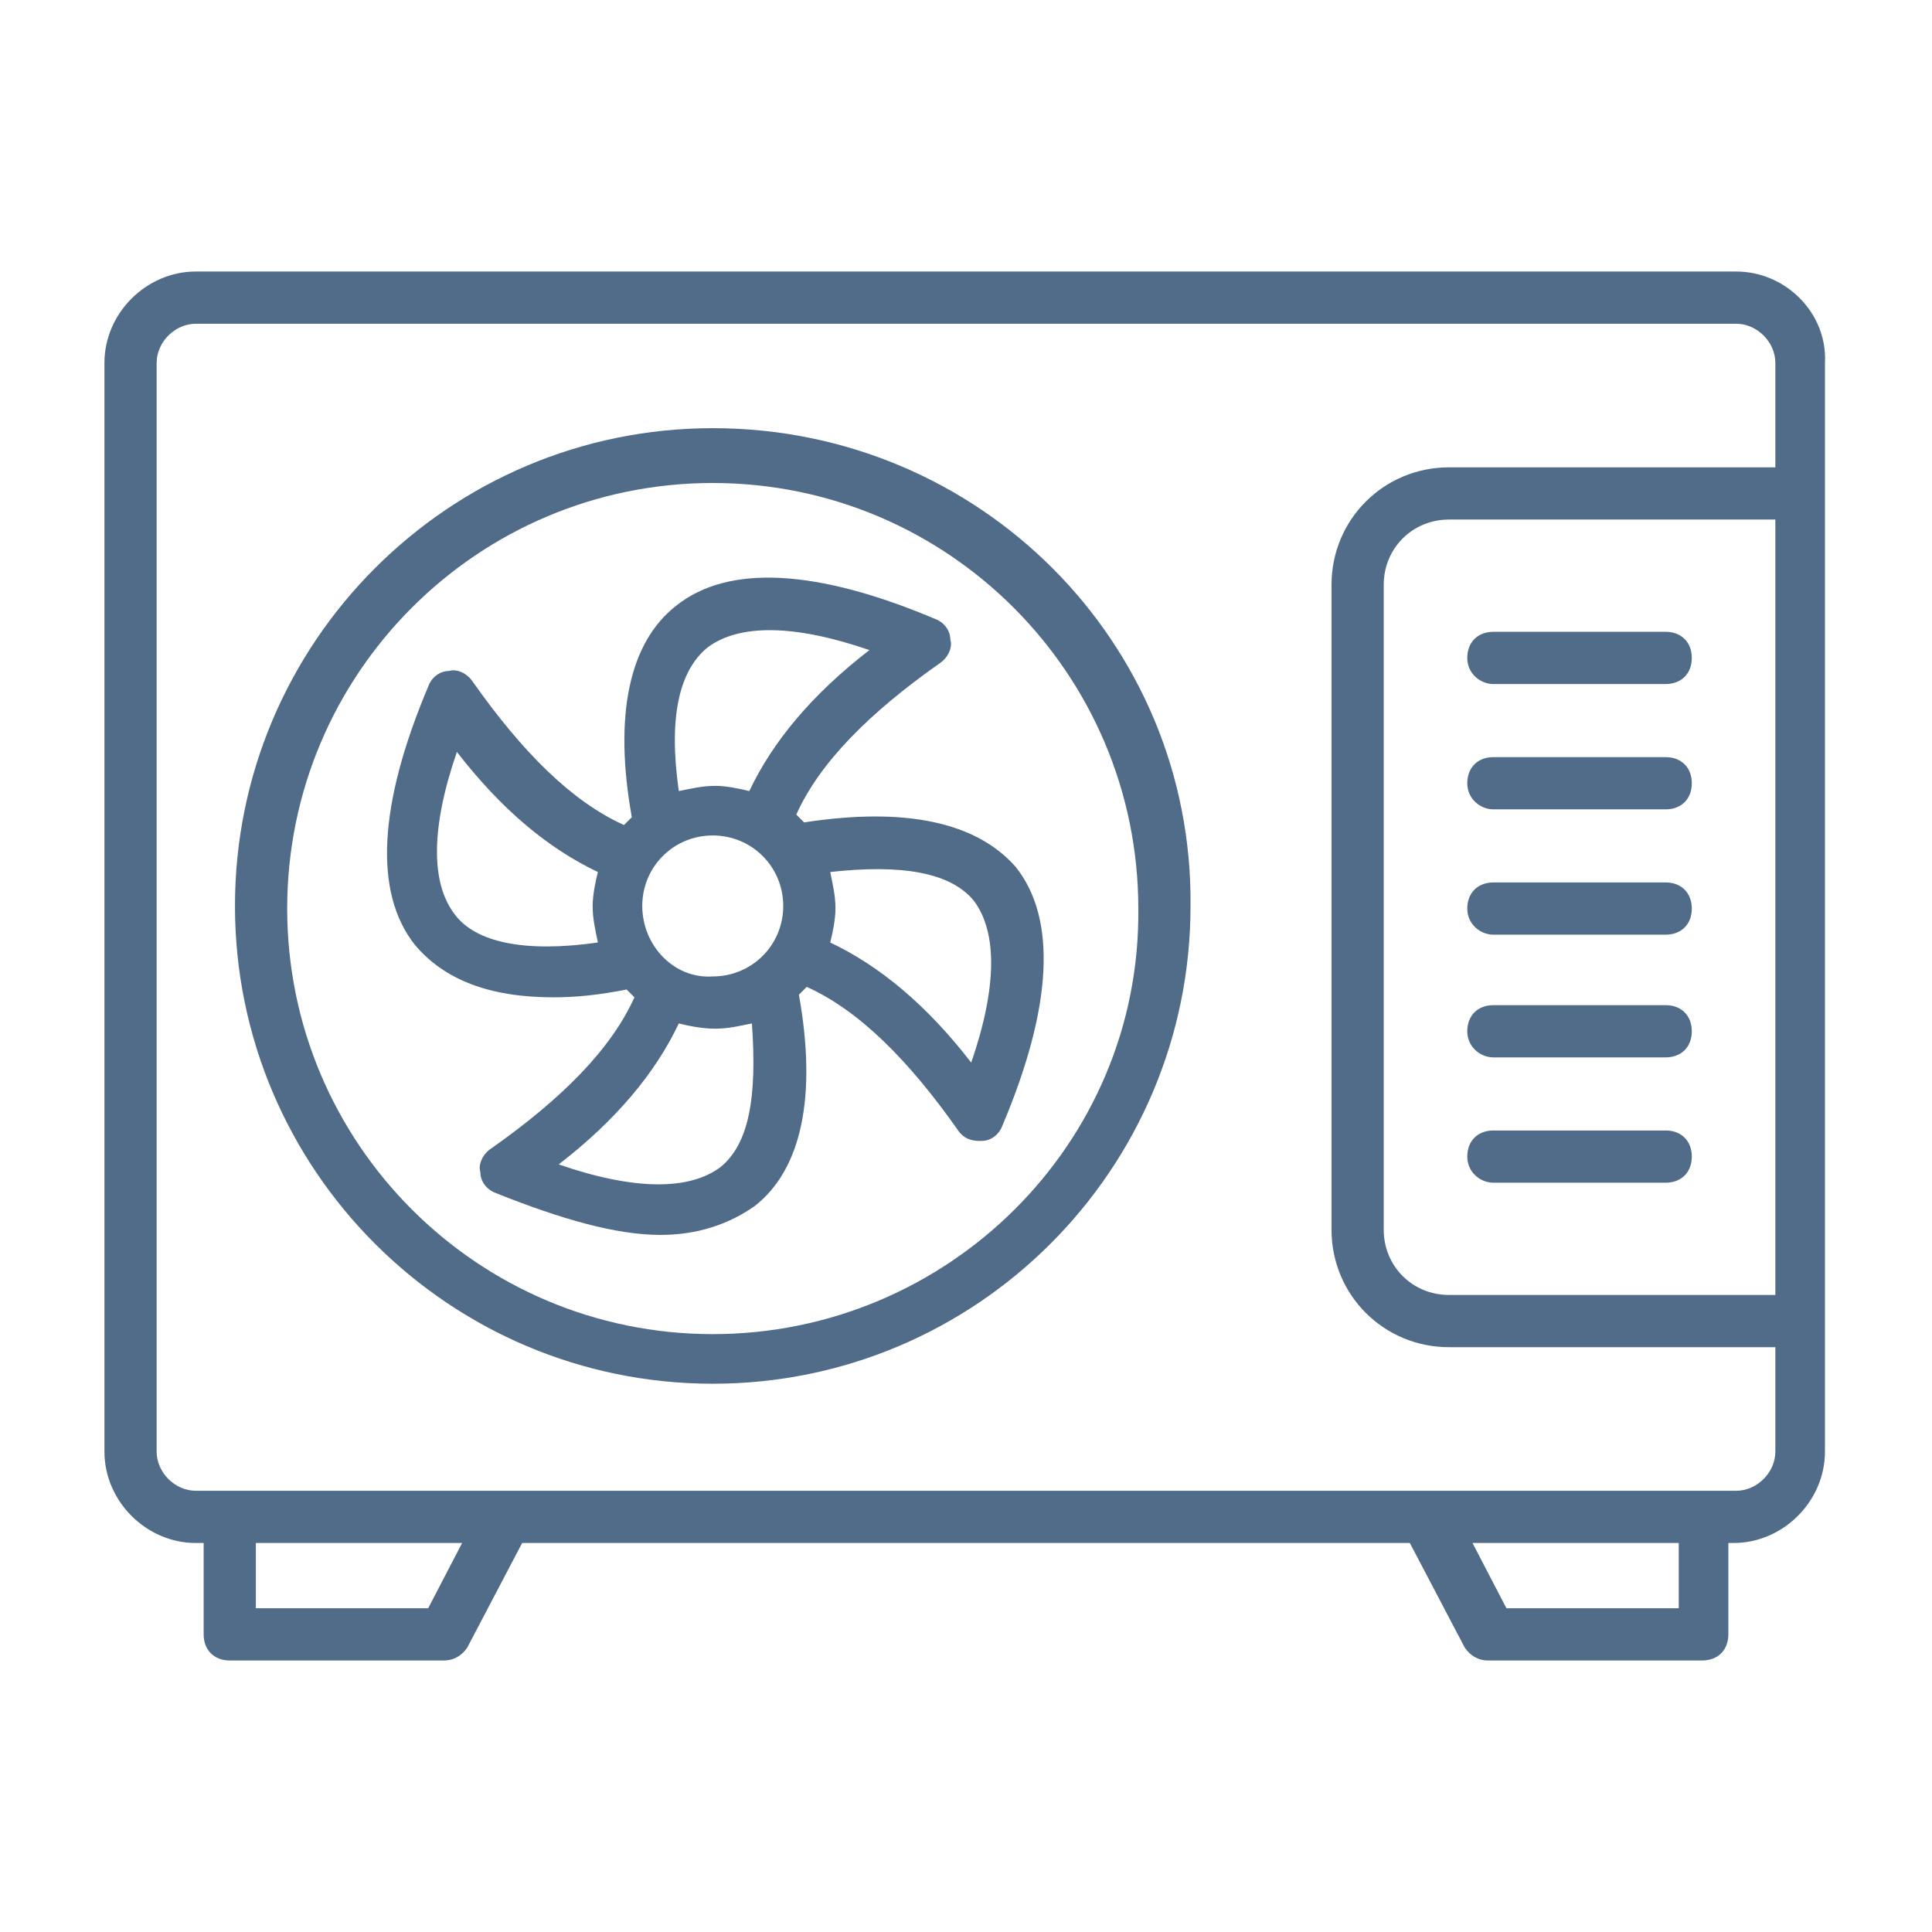
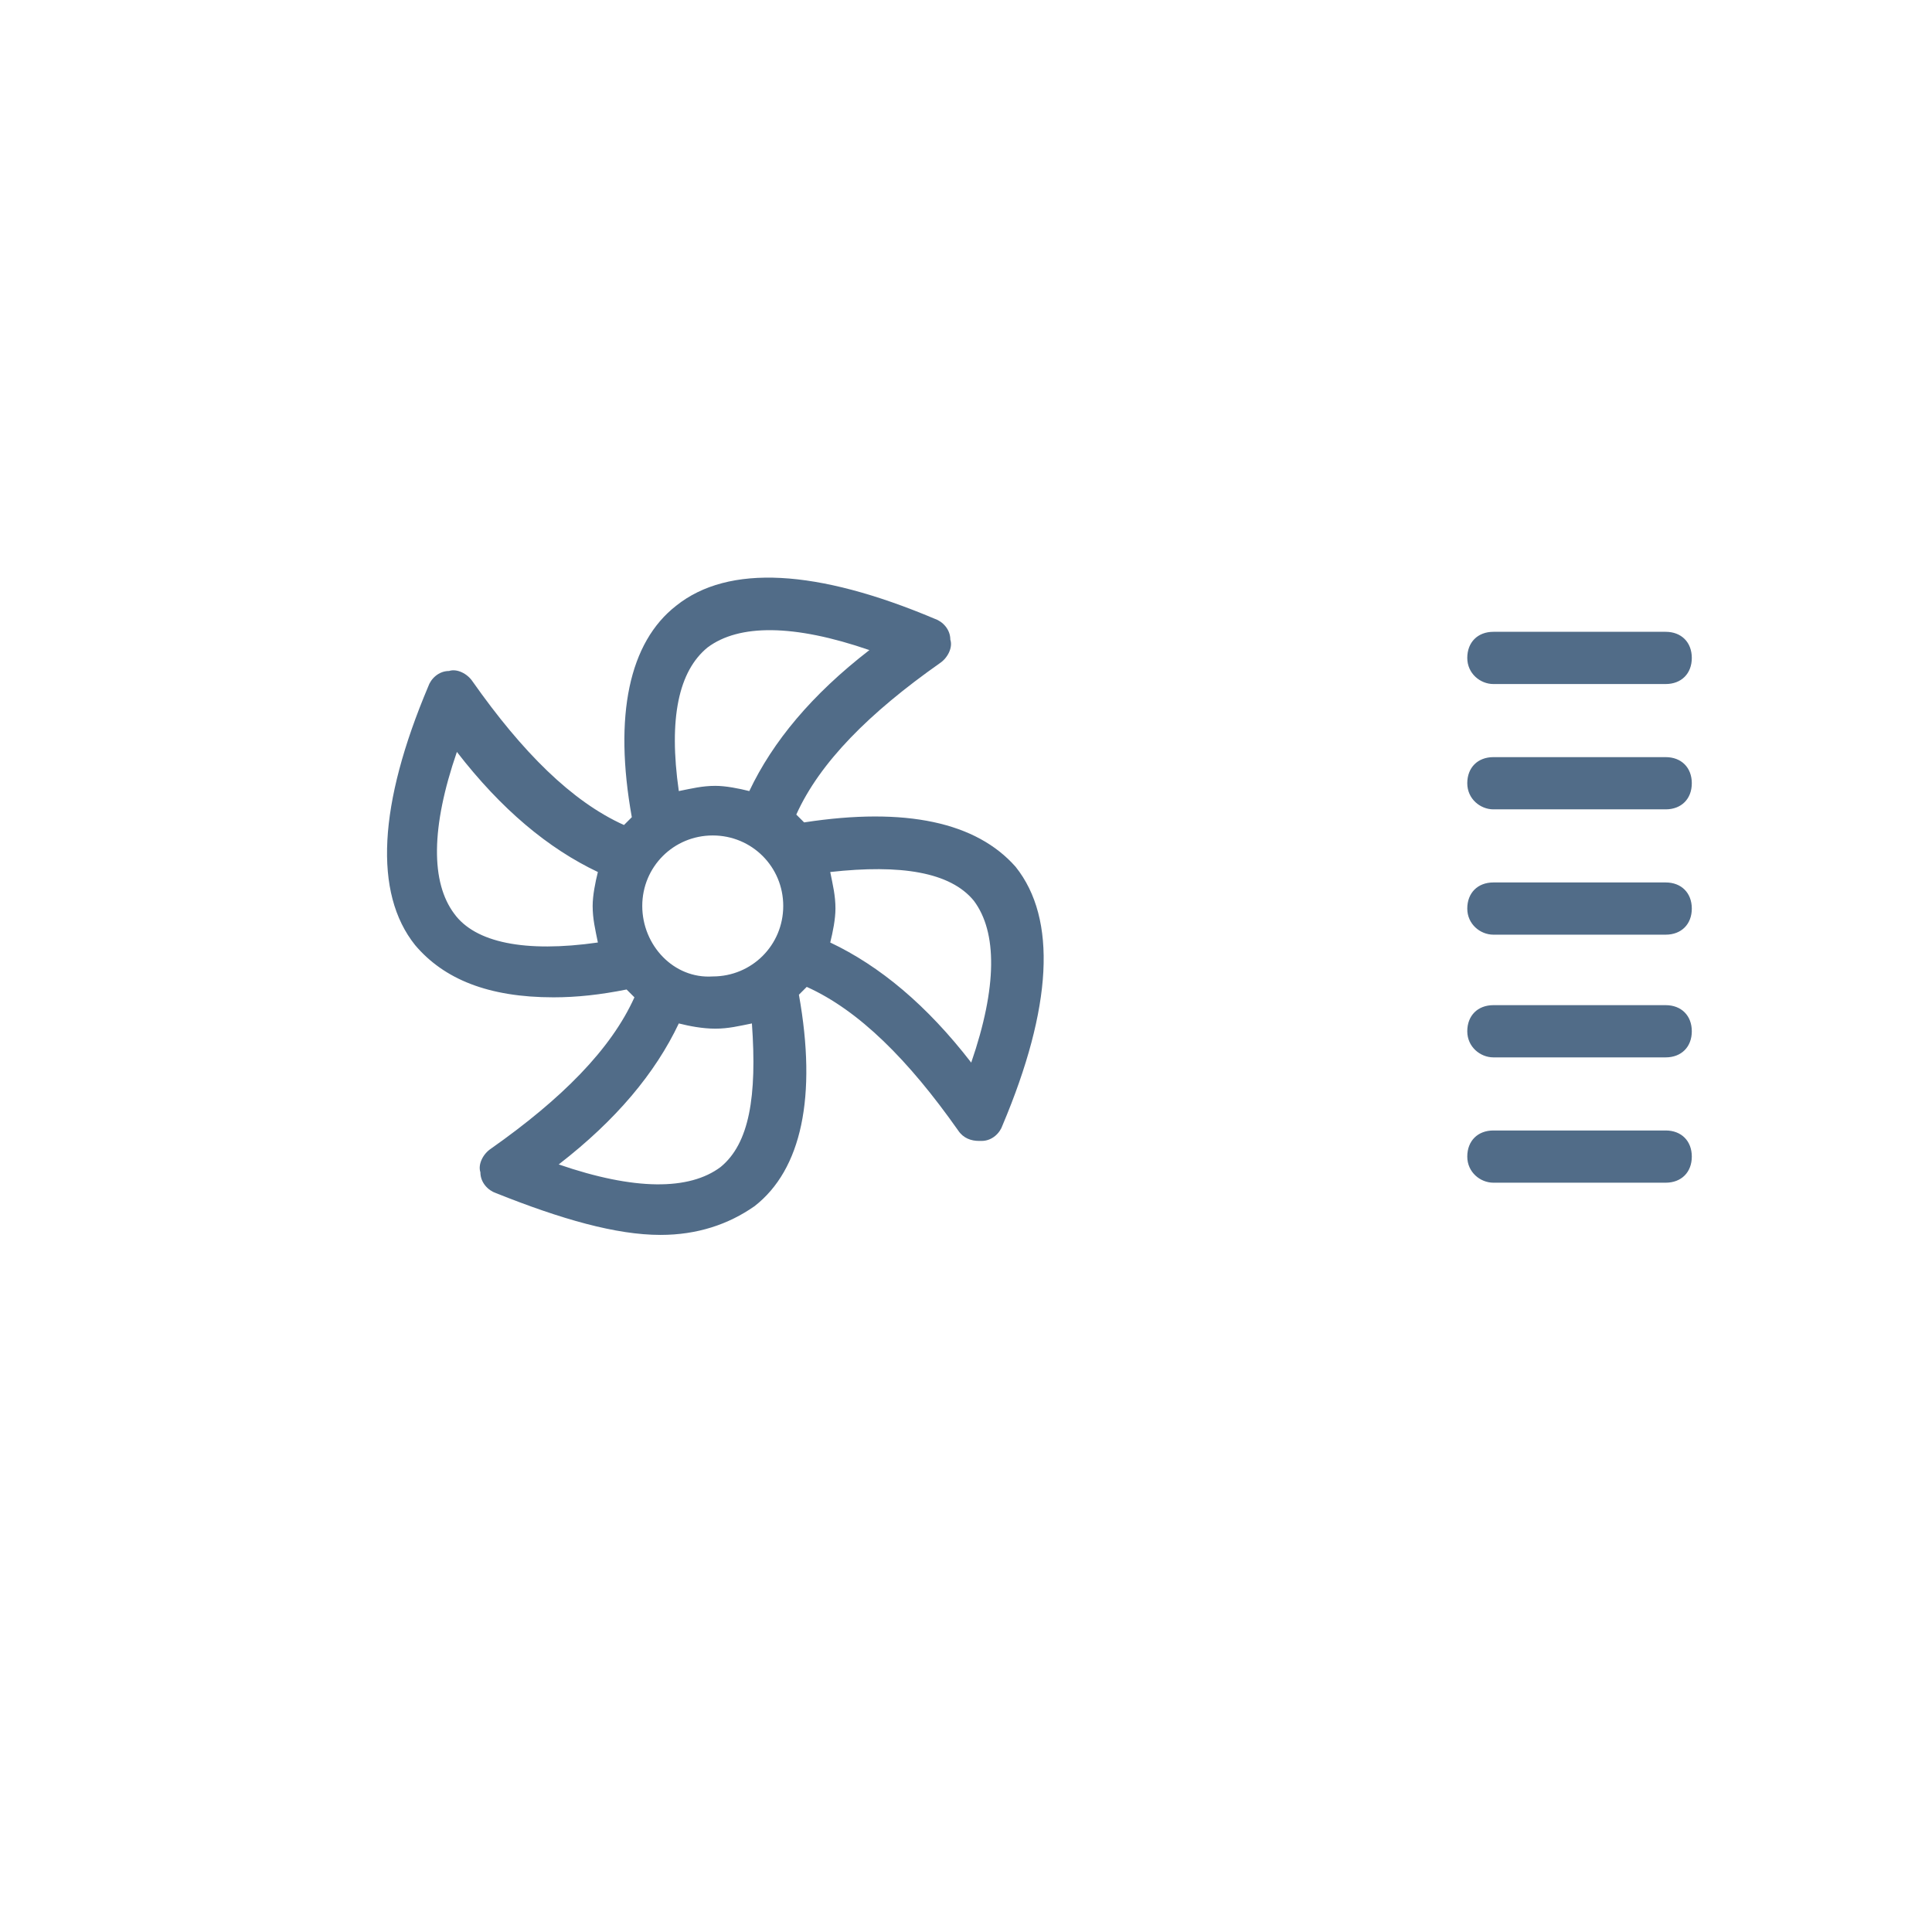
<svg xmlns="http://www.w3.org/2000/svg" version="1.1" width="512" height="512" x="0" y="0" viewBox="0 0 74 74" style="enable-background:new 0 0 512 512" xml:space="preserve" class="">
  <g>
-     <path d="M66.5 10.4h-59C5.6 10.4 4 12 4 13.9v41.7c0 1.9 1.6 3.5 3.5 3.5h.3v3.5c0 .6.4 1 1 1H17c.4 0 .7-.2.9-.5l2.1-4h34l2.1 4c.2.3.5.5.9.5h8.2c.6 0 1-.4 1-1v-3.5h.2c1.9 0 3.5-1.6 3.5-3.5V13.9c.1-1.9-1.5-3.5-3.4-3.5zM16.4 61.6H9.8v-2.5h7.9zm47.9 0h-6.6l-1.3-2.5h7.9zm2.2-4.5h-59c-.8 0-1.5-.7-1.5-1.5V13.9c0-.8.7-1.5 1.5-1.5h59c.8 0 1.5.7 1.5 1.5v4H55.5c-2.5 0-4.5 2-4.5 4.5v24.7c0 2.5 2 4.5 4.5 4.5H68v4c0 .8-.7 1.5-1.5 1.5zm1.5-7.5H55.5c-1.4 0-2.5-1.1-2.5-2.5V22.4c0-1.4 1.1-2.5 2.5-2.5H68z" fill="#516c88" opacity="1" data-original="#000000" />
-     <path d="M27.3 16.4C17.2 16.4 9 24.6 9 34.7S17.2 53 27.3 53s18.3-8.2 18.3-18.3c.1-10.1-8.1-18.3-18.3-18.3zm0 34.7c-9 0-16.3-7.3-16.3-16.3s7.3-16.3 16.3-16.3 16.3 7.3 16.3 16.3c.1 9-7.3 16.3-16.3 16.3z" fill="#516c88" opacity="1" data-original="#000000" />
    <path d="m30.8 31.5-.3-.3c.9-2 2.8-3.9 5.5-5.8.3-.2.5-.6.4-.9 0-.4-.3-.7-.6-.8-4.5-1.9-7.9-2.1-9.9-.5-1.8 1.4-2.4 4.2-1.7 8.1l-.3.3c-2-.9-3.9-2.8-5.8-5.5-.2-.3-.6-.5-.9-.4-.4 0-.7.3-.8.6-1.9 4.5-2.1 7.9-.5 9.9 1.1 1.3 2.8 2 5.3 2 .9 0 1.8-.1 2.8-.3l.3.3c-.9 2-2.8 3.9-5.5 5.8-.3.2-.5.6-.4.9 0 .4.3.7.6.8 2.5 1 4.6 1.6 6.3 1.6 1.4 0 2.6-.4 3.6-1.1 1.8-1.4 2.4-4.2 1.7-8.1l.3-.3c2 .9 3.9 2.8 5.8 5.5.2.3.5.4.8.4h.1c.4 0 .7-.3.8-.6 1.9-4.5 2.1-7.9.5-9.9-1.5-1.7-4.2-2.3-8.1-1.7zm-6.2 3.2c0-1.5 1.2-2.7 2.7-2.7s2.7 1.2 2.7 2.7-1.2 2.7-2.7 2.7c-1.5.1-2.7-1.2-2.7-2.7zm2.5-9.9c1.2-.9 3.3-.9 6.2.1-2.2 1.7-3.7 3.5-4.6 5.4-.4-.1-.9-.2-1.3-.2-.5 0-.9.1-1.4.2-.4-2.8 0-4.6 1.1-5.5zM17.4 35c-.9-1.2-.9-3.3.1-6.2 1.7 2.2 3.5 3.7 5.4 4.6-.1.4-.2.9-.2 1.3 0 .5.1.9.2 1.4-2.8.4-4.7 0-5.5-1.1zm10.2 9.7c-1.2.9-3.3.9-6.2-.1 2.2-1.7 3.7-3.5 4.6-5.4.4.1.9.2 1.4.2s.9-.1 1.4-.2c.2 2.8-.1 4.6-1.2 5.5zm9.6-4c-1.7-2.2-3.5-3.7-5.4-4.6.1-.4.2-.9.2-1.3 0-.5-.1-.9-.2-1.4 2.7-.3 4.6 0 5.5 1.1.9 1.2.9 3.3-.1 6.2zM57.2 40.5h6.6c.6 0 1-.4 1-1s-.4-1-1-1h-6.6c-.6 0-1 .4-1 1s.5 1 1 1zM57.2 31h6.6c.6 0 1-.4 1-1s-.4-1-1-1h-6.6c-.6 0-1 .4-1 1s.5 1 1 1zM57.2 35.8h6.6c.6 0 1-.4 1-1s-.4-1-1-1h-6.6c-.6 0-1 .4-1 1s.5 1 1 1zM57.2 45.3h6.6c.6 0 1-.4 1-1s-.4-1-1-1h-6.6c-.6 0-1 .4-1 1s.5 1 1 1zM57.2 26.2h6.6c.6 0 1-.4 1-1s-.4-1-1-1h-6.6c-.6 0-1 .4-1 1s.5 1 1 1z" fill="#516c88" opacity="1" data-original="#000000" />
  </g>
</svg>